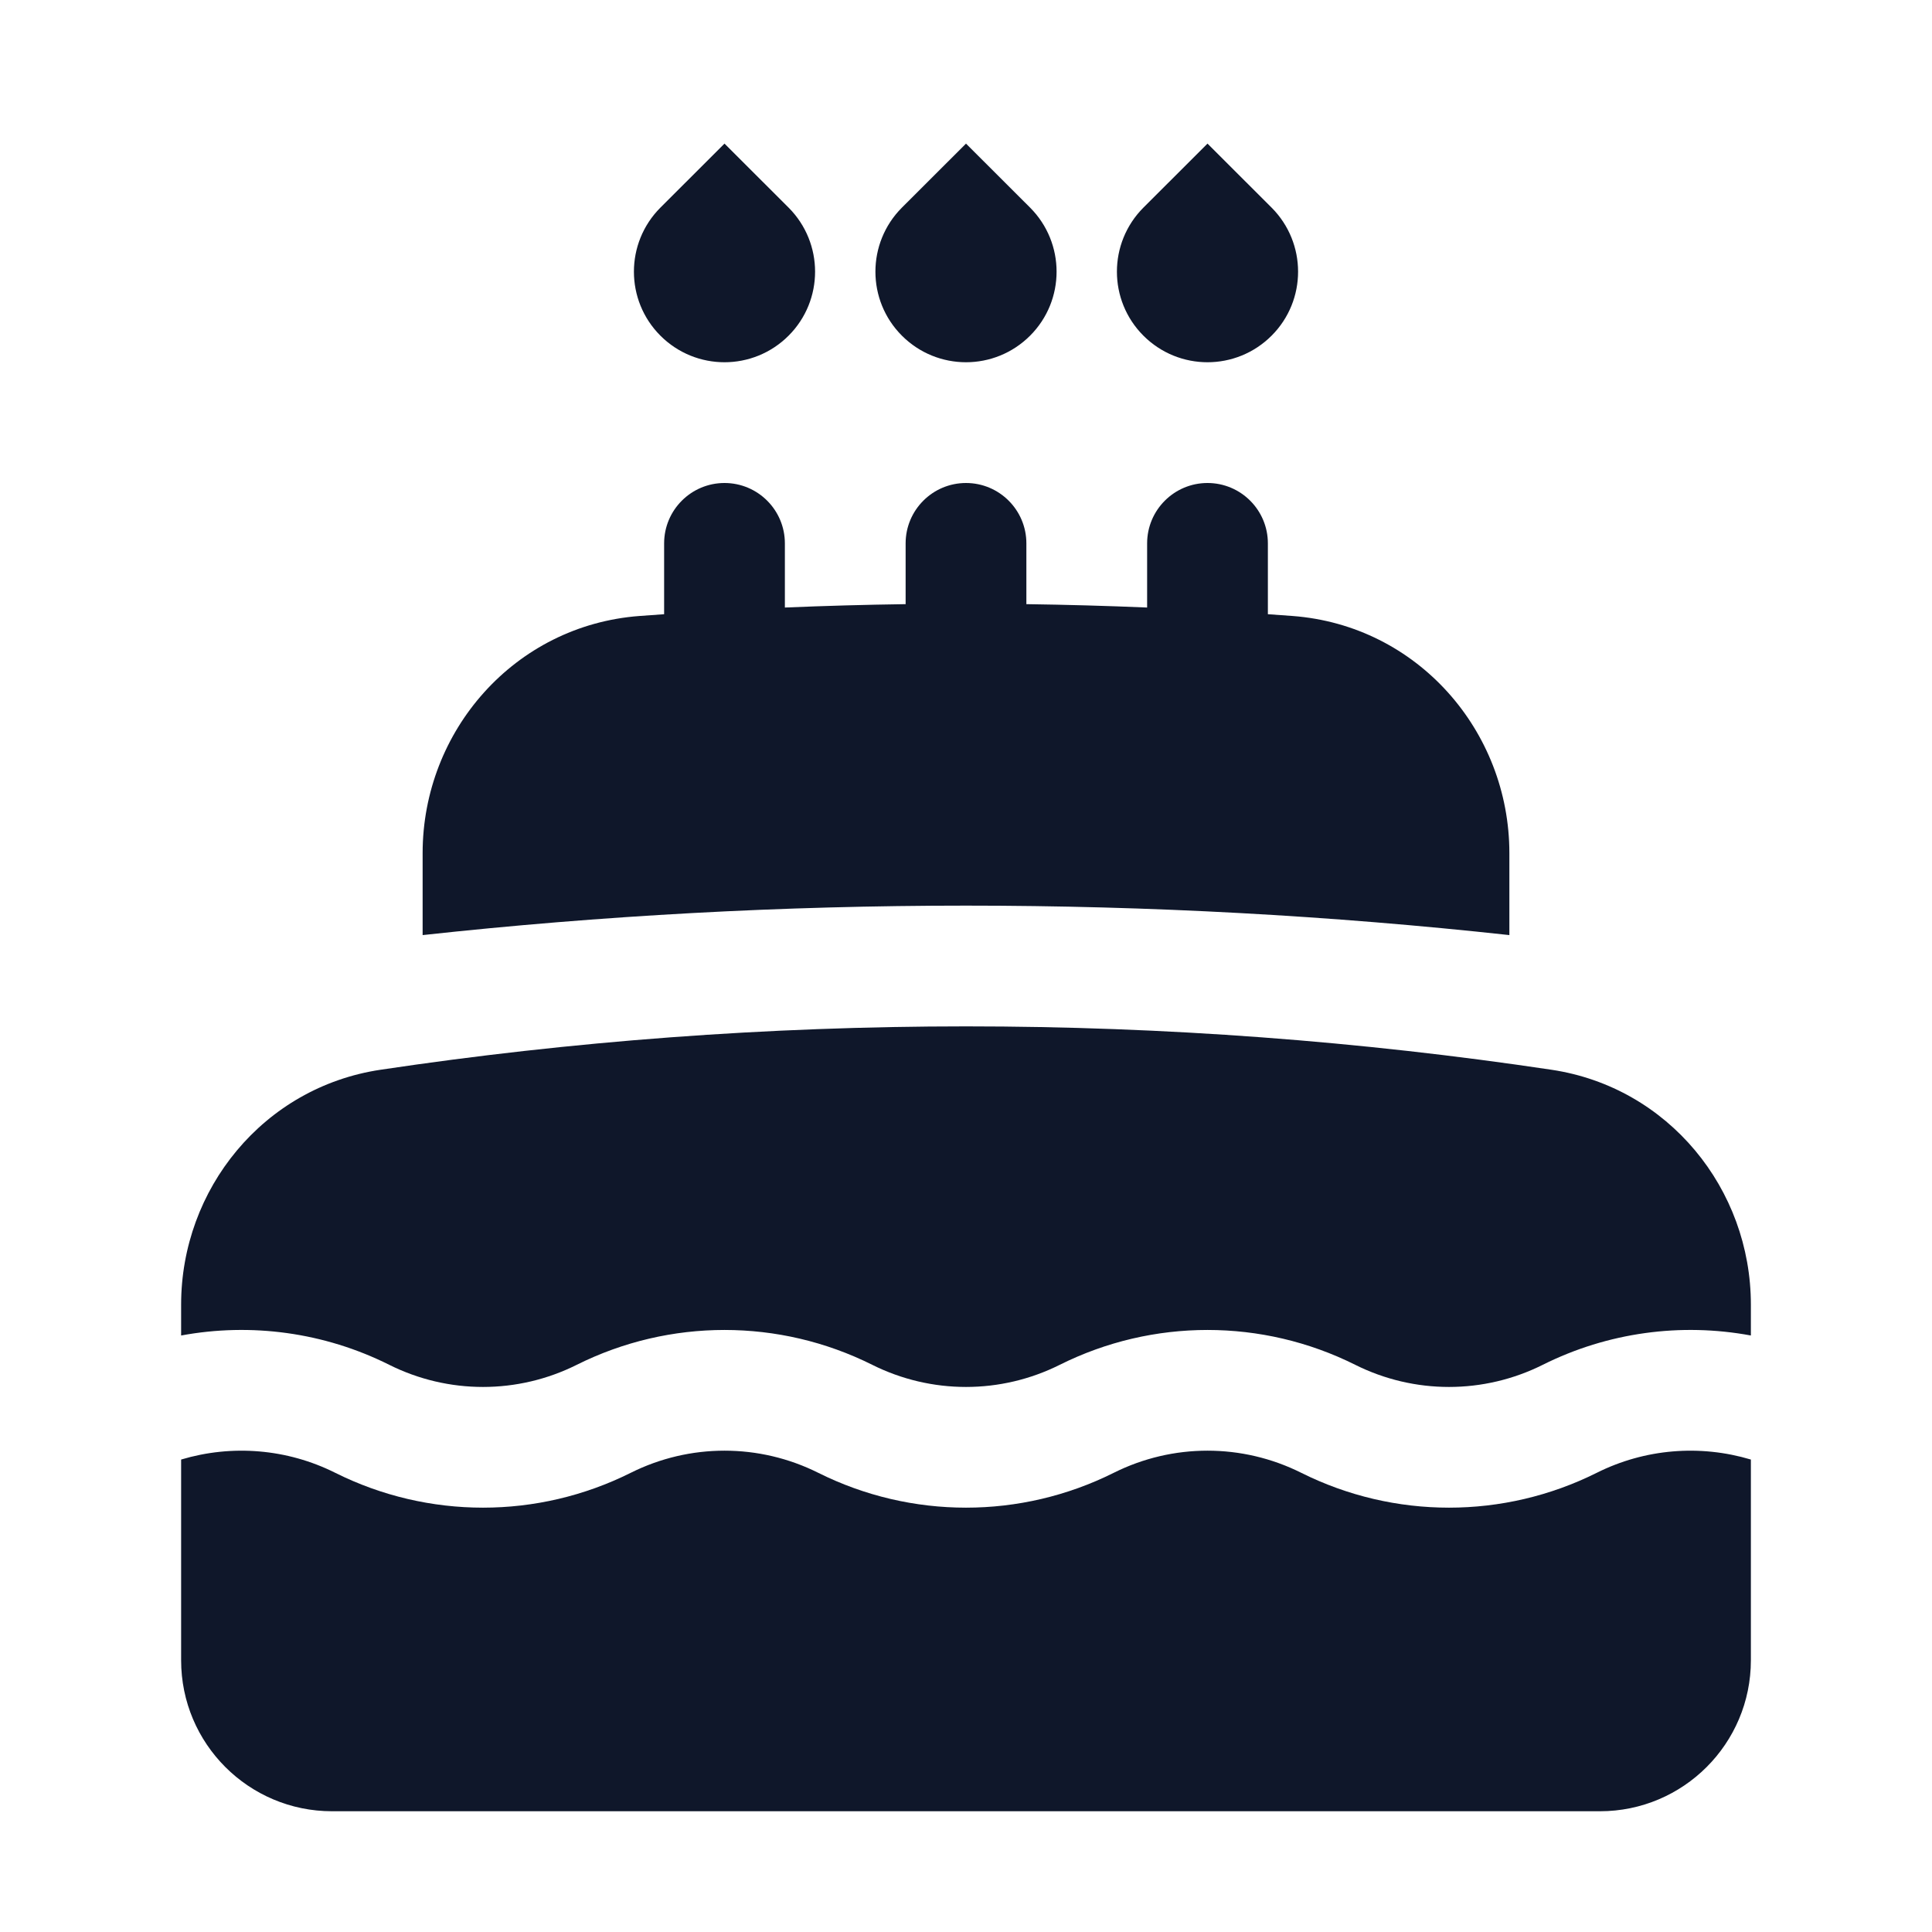
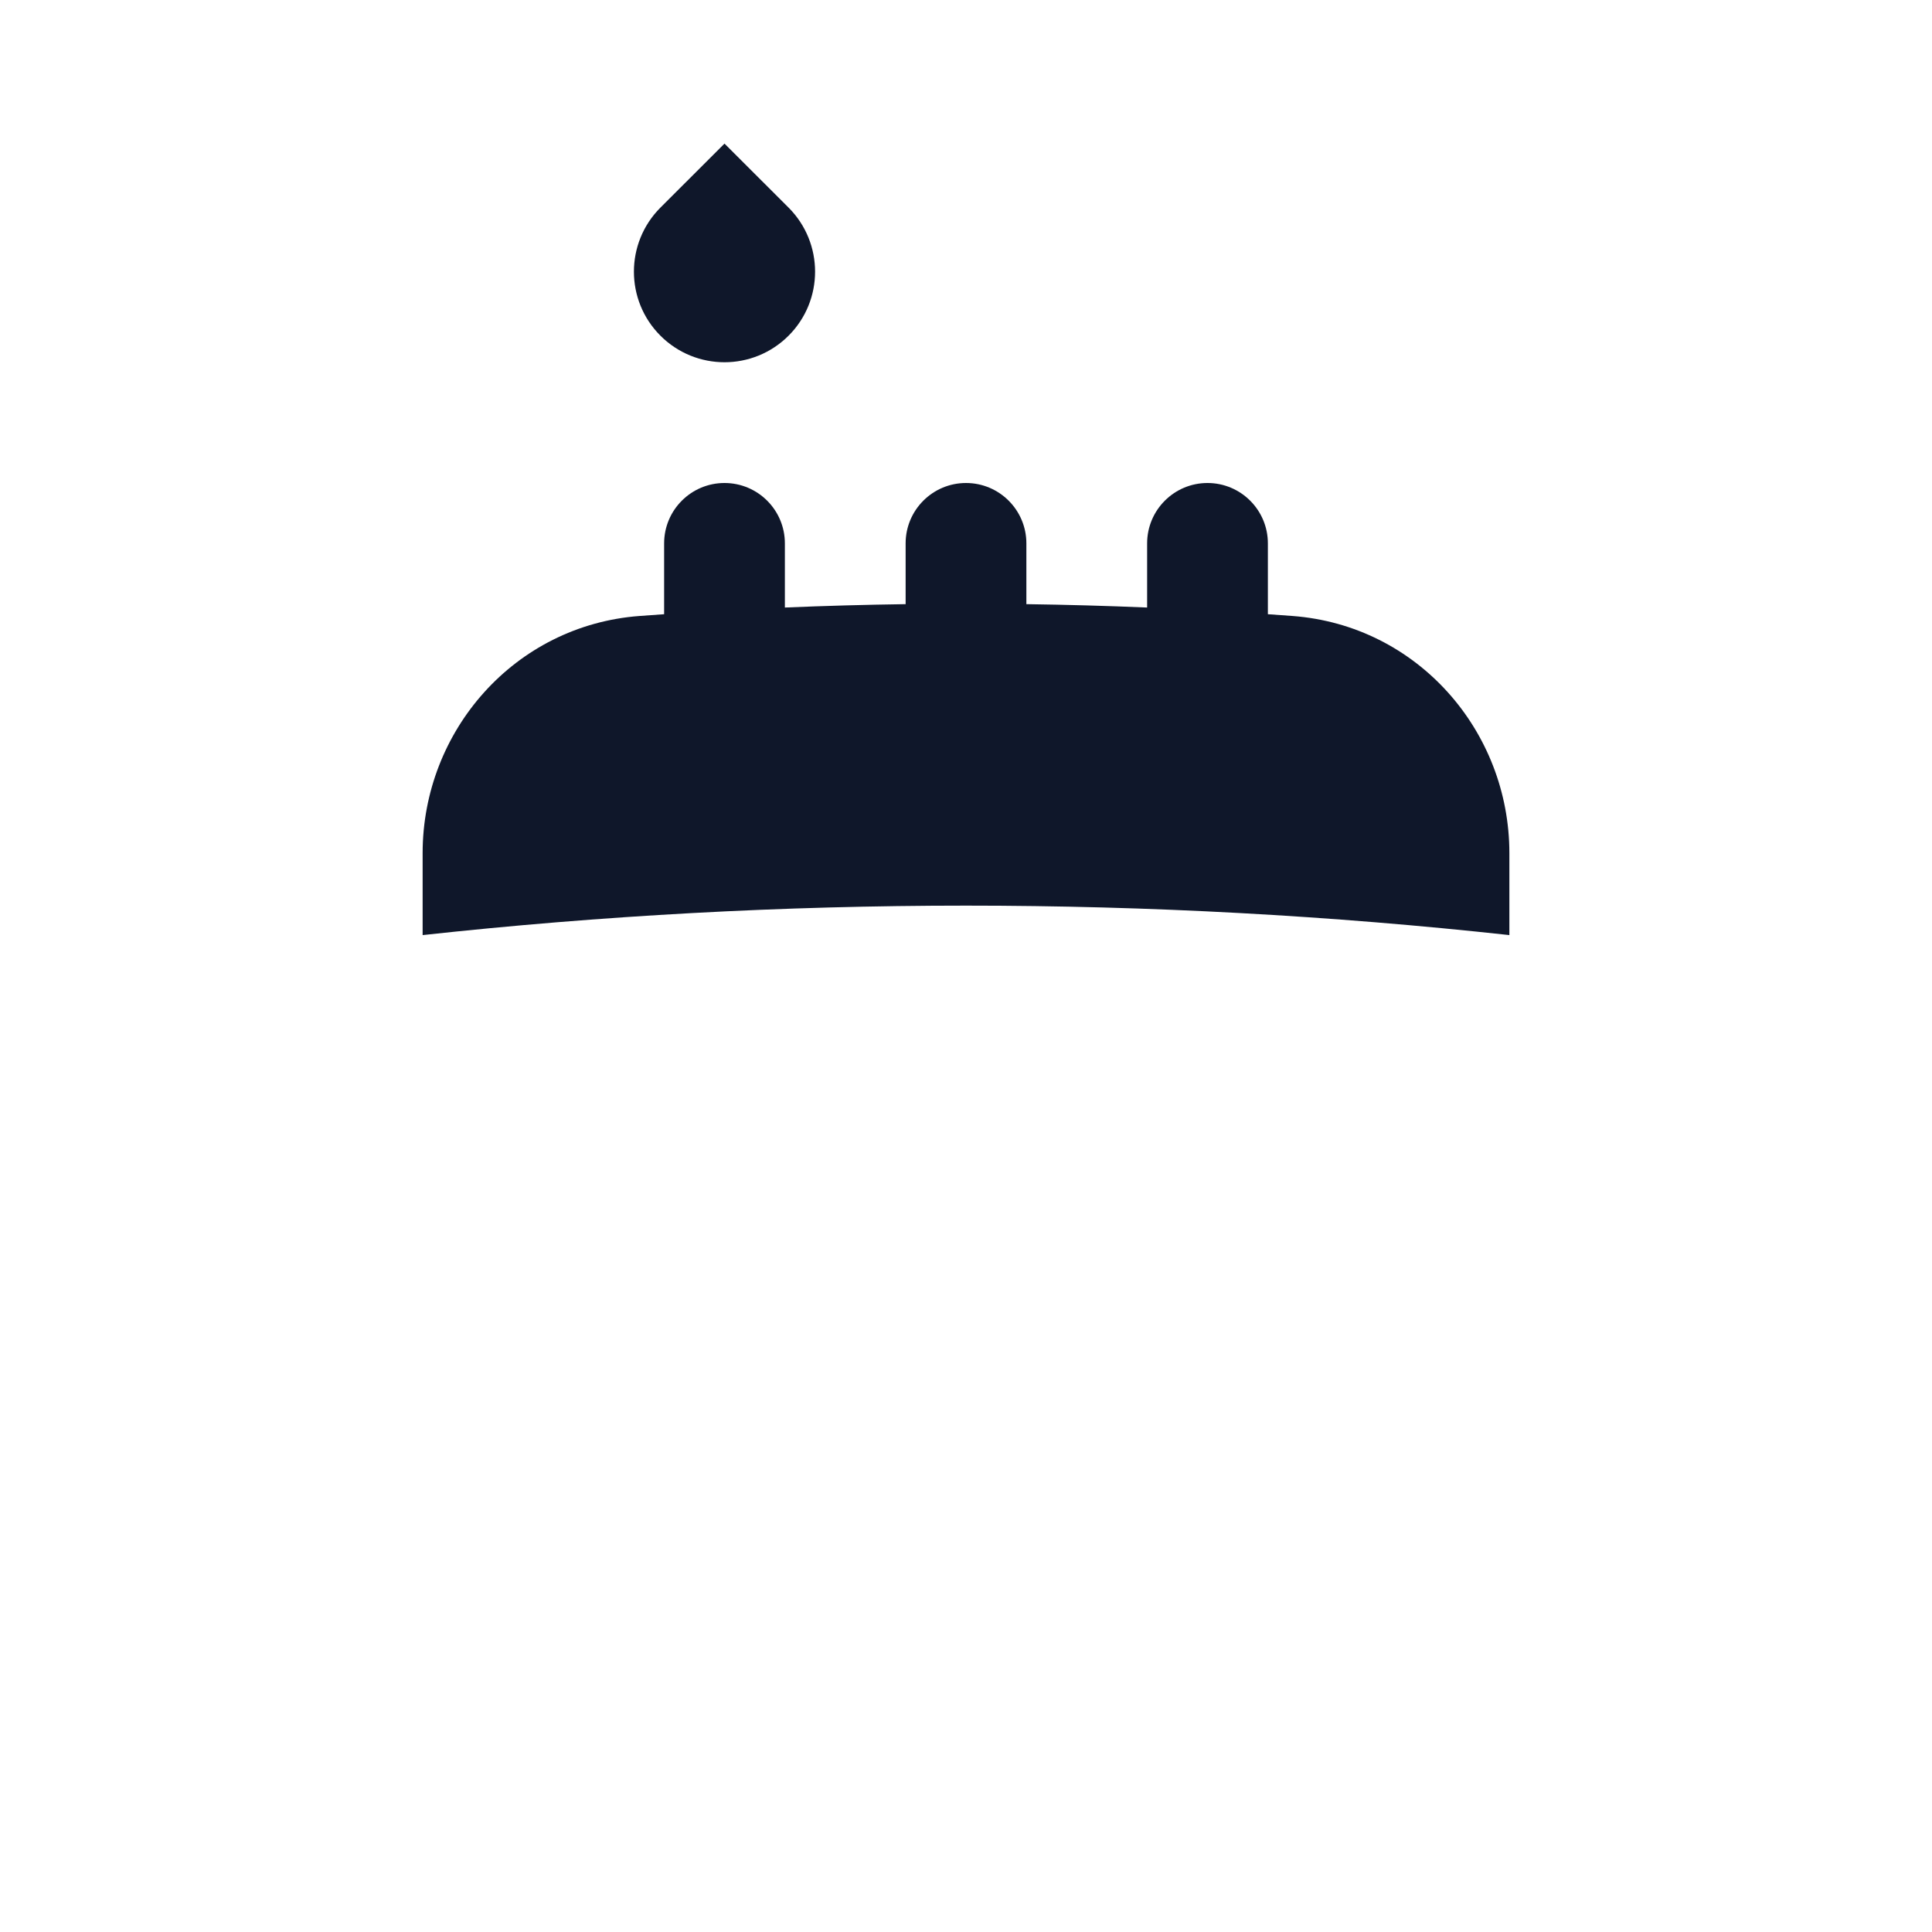
<svg xmlns="http://www.w3.org/2000/svg" width="24" height="24" viewBox="0 0 24 24" fill="none">
-   <path d="M15 1.784L14.204 2.579C13.765 3.019 13.765 3.731 14.204 4.17C14.644 4.61 15.356 4.61 15.796 4.17C16.235 3.731 16.235 3.019 15.796 2.579L15 1.784Z" fill="#0F172A" />
-   <path d="M12 1.784L11.204 2.579C10.765 3.019 10.765 3.731 11.204 4.17C11.644 4.61 12.356 4.61 12.796 4.17C13.235 3.731 13.235 3.019 12.796 2.579L12 1.784Z" fill="#0F172A" />
  <path d="M9 1.784L8.204 2.579C7.765 3.019 7.765 3.731 8.204 4.17C8.644 4.61 9.356 4.61 9.796 4.17C10.235 3.731 10.235 3.019 9.796 2.579L9 1.784Z" fill="#0F172A" />
  <path d="M9.75 7.547C10.248 7.526 10.748 7.512 11.25 7.505V6.75C11.25 6.336 11.586 6 12 6C12.414 6 12.75 6.336 12.75 6.75V7.505C13.252 7.512 13.752 7.526 14.25 7.547V6.75C14.25 6.336 14.586 6 15 6C15.414 6 15.75 6.336 15.75 6.75V7.63C15.852 7.637 15.955 7.645 16.057 7.652C17.607 7.769 18.75 9.079 18.75 10.598V11.616C16.533 11.374 14.281 11.25 12 11.25C9.719 11.25 7.467 11.374 5.25 11.616V10.598C5.25 9.079 6.393 7.769 7.943 7.652C8.045 7.645 8.148 7.637 8.25 7.63V6.75C8.25 6.336 8.586 6 9 6C9.414 6 9.75 6.336 9.75 6.75V7.547Z" fill="#0F172A" />
-   <path d="M12 12.75C9.528 12.75 7.099 12.934 4.726 13.289C3.272 13.507 2.25 14.772 2.25 16.206V16.59C3.119 16.429 4.027 16.55 4.835 16.954C5.569 17.321 6.431 17.321 7.165 16.954C8.32 16.377 9.68 16.377 10.835 16.954C11.569 17.321 12.431 17.321 13.165 16.954C14.32 16.377 15.68 16.377 16.835 16.954C17.569 17.321 18.431 17.321 19.165 16.954C19.973 16.55 20.881 16.429 21.75 16.59V16.206C21.75 14.772 20.728 13.507 19.274 13.289C16.901 12.934 14.472 12.75 12 12.75Z" fill="#0F172A" />
-   <path d="M21.75 18.131C21.119 17.942 20.434 17.996 19.835 18.296C18.68 18.873 17.32 18.873 16.165 18.296C15.431 17.929 14.569 17.929 13.835 18.296C12.68 18.873 11.32 18.873 10.165 18.296C9.431 17.929 8.569 17.929 7.835 18.296C6.68 18.873 5.32 18.873 4.165 18.296C3.566 17.996 2.88 17.942 2.25 18.131V20.625C2.25 21.66 3.089 22.5 4.125 22.5H19.875C20.91 22.5 21.75 21.66 21.75 20.625V18.131Z" fill="#0F172A" />
</svg>